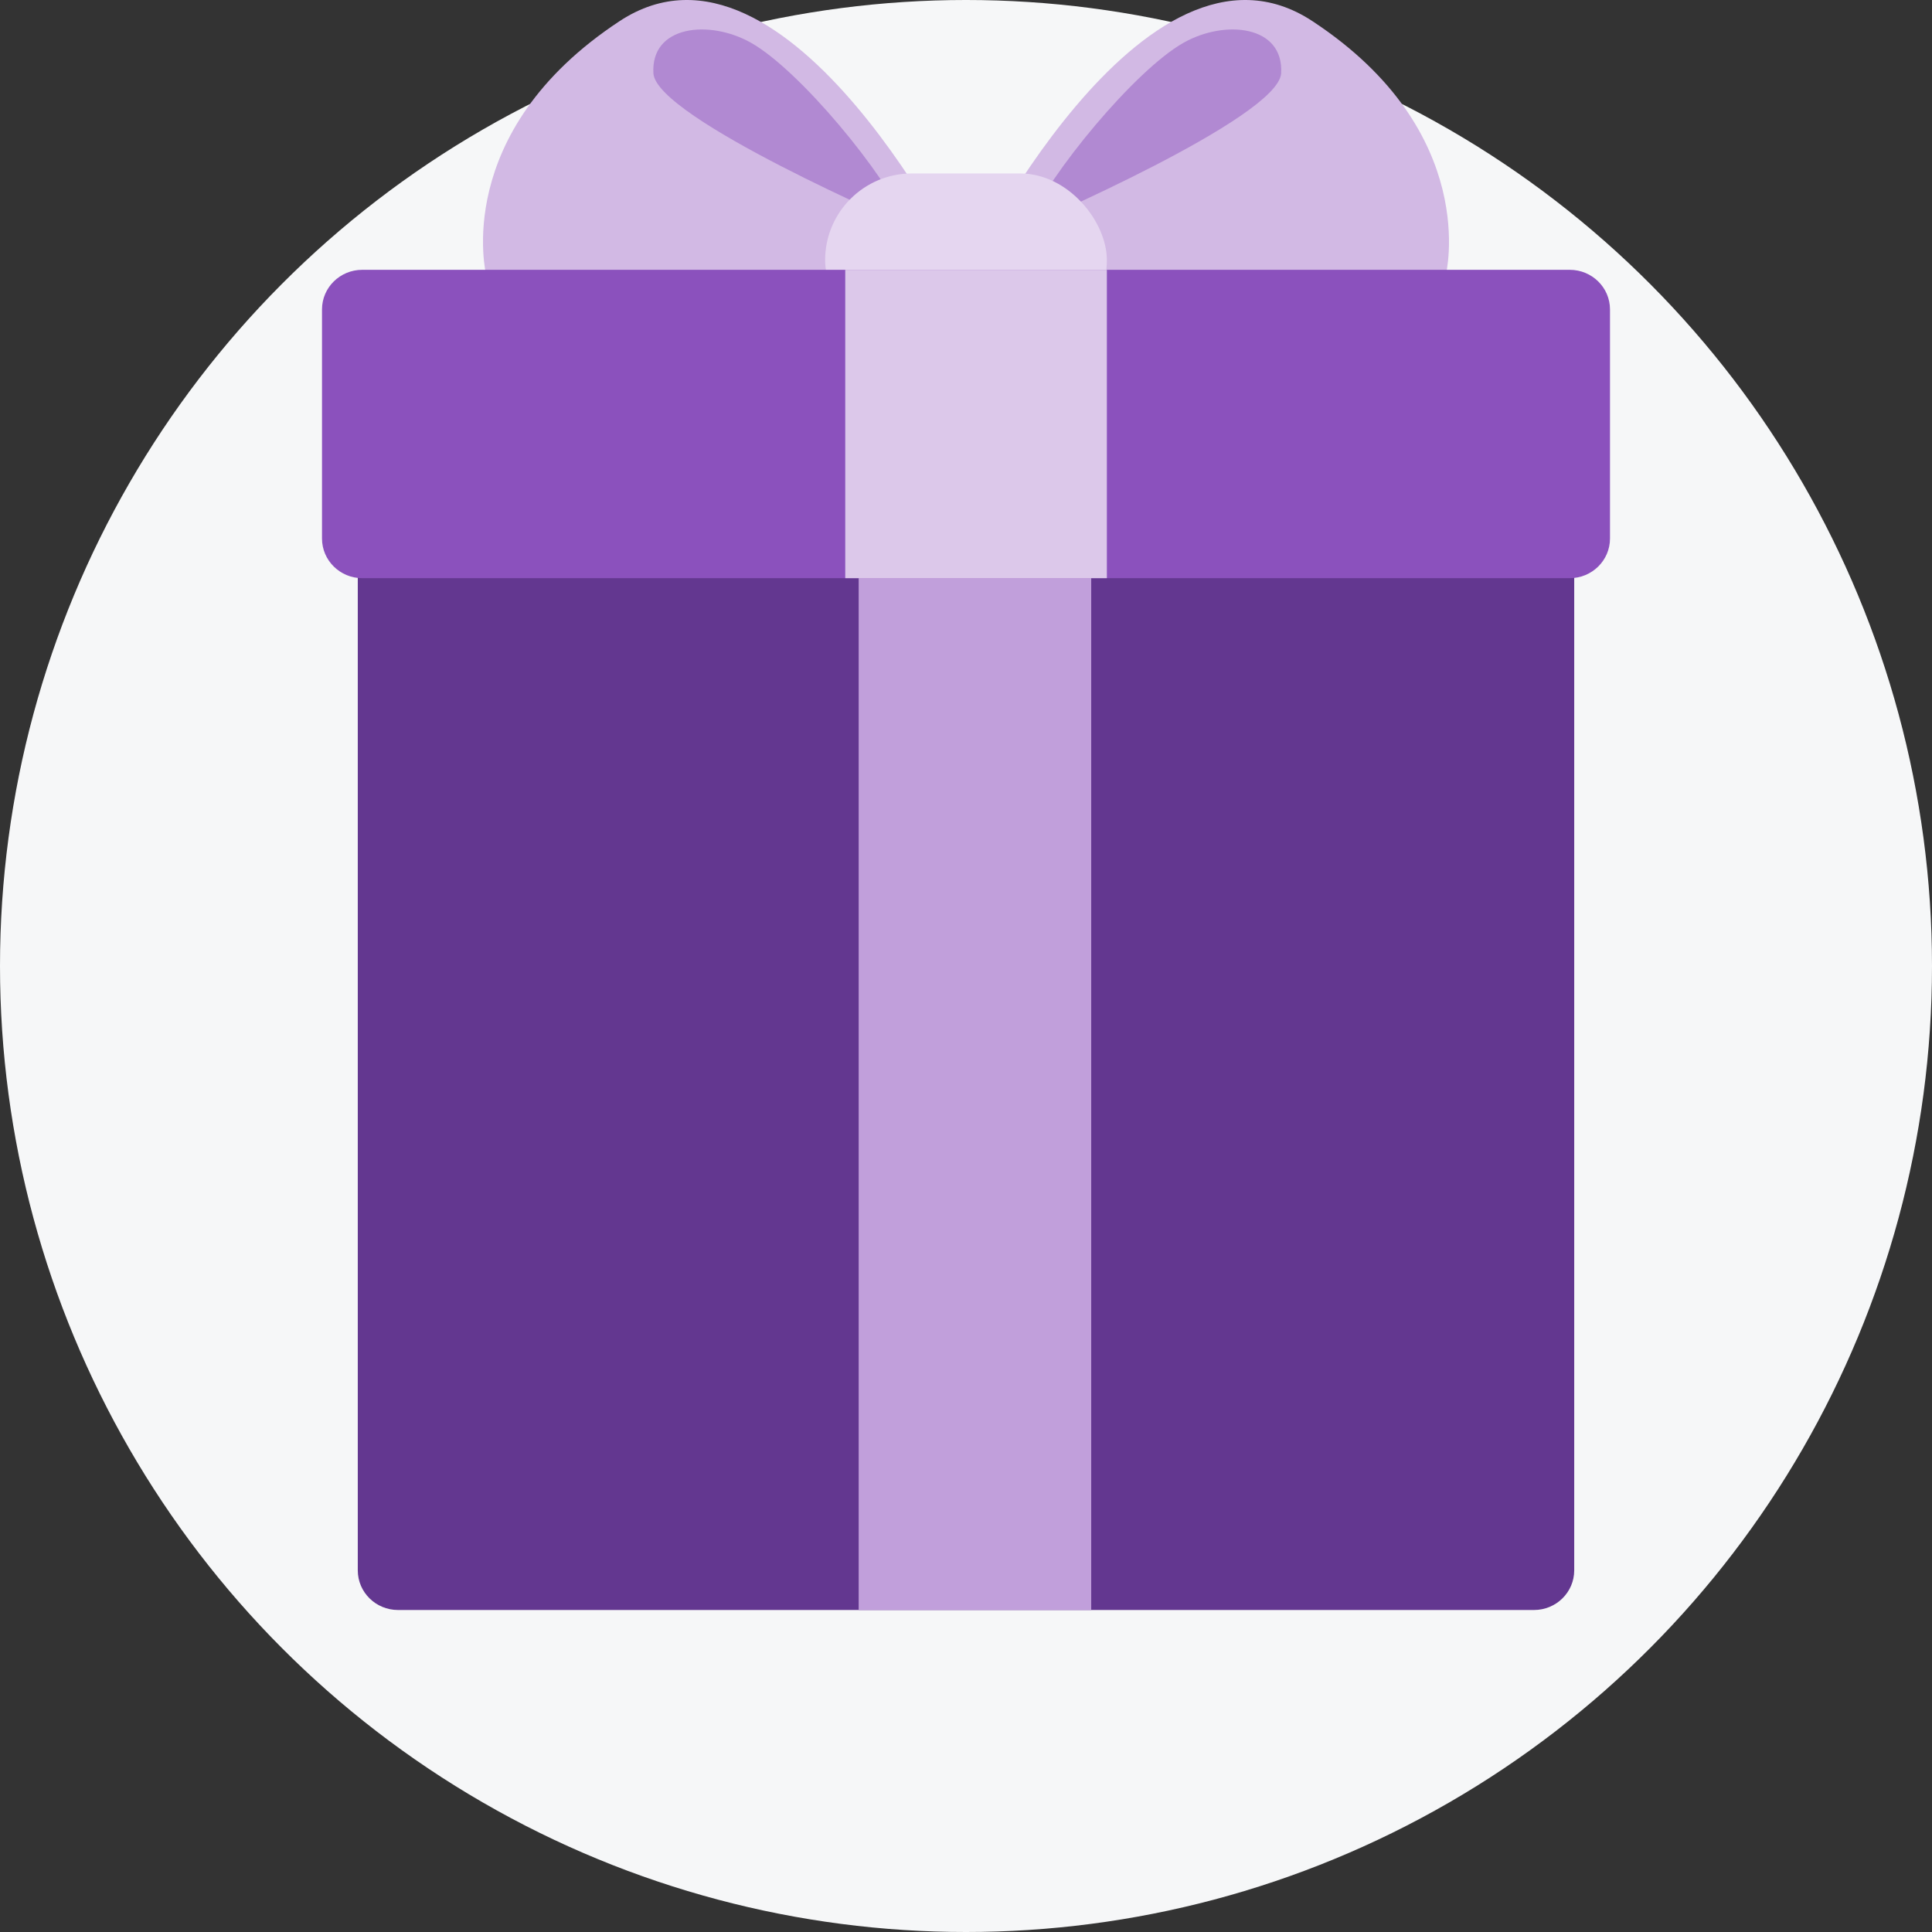
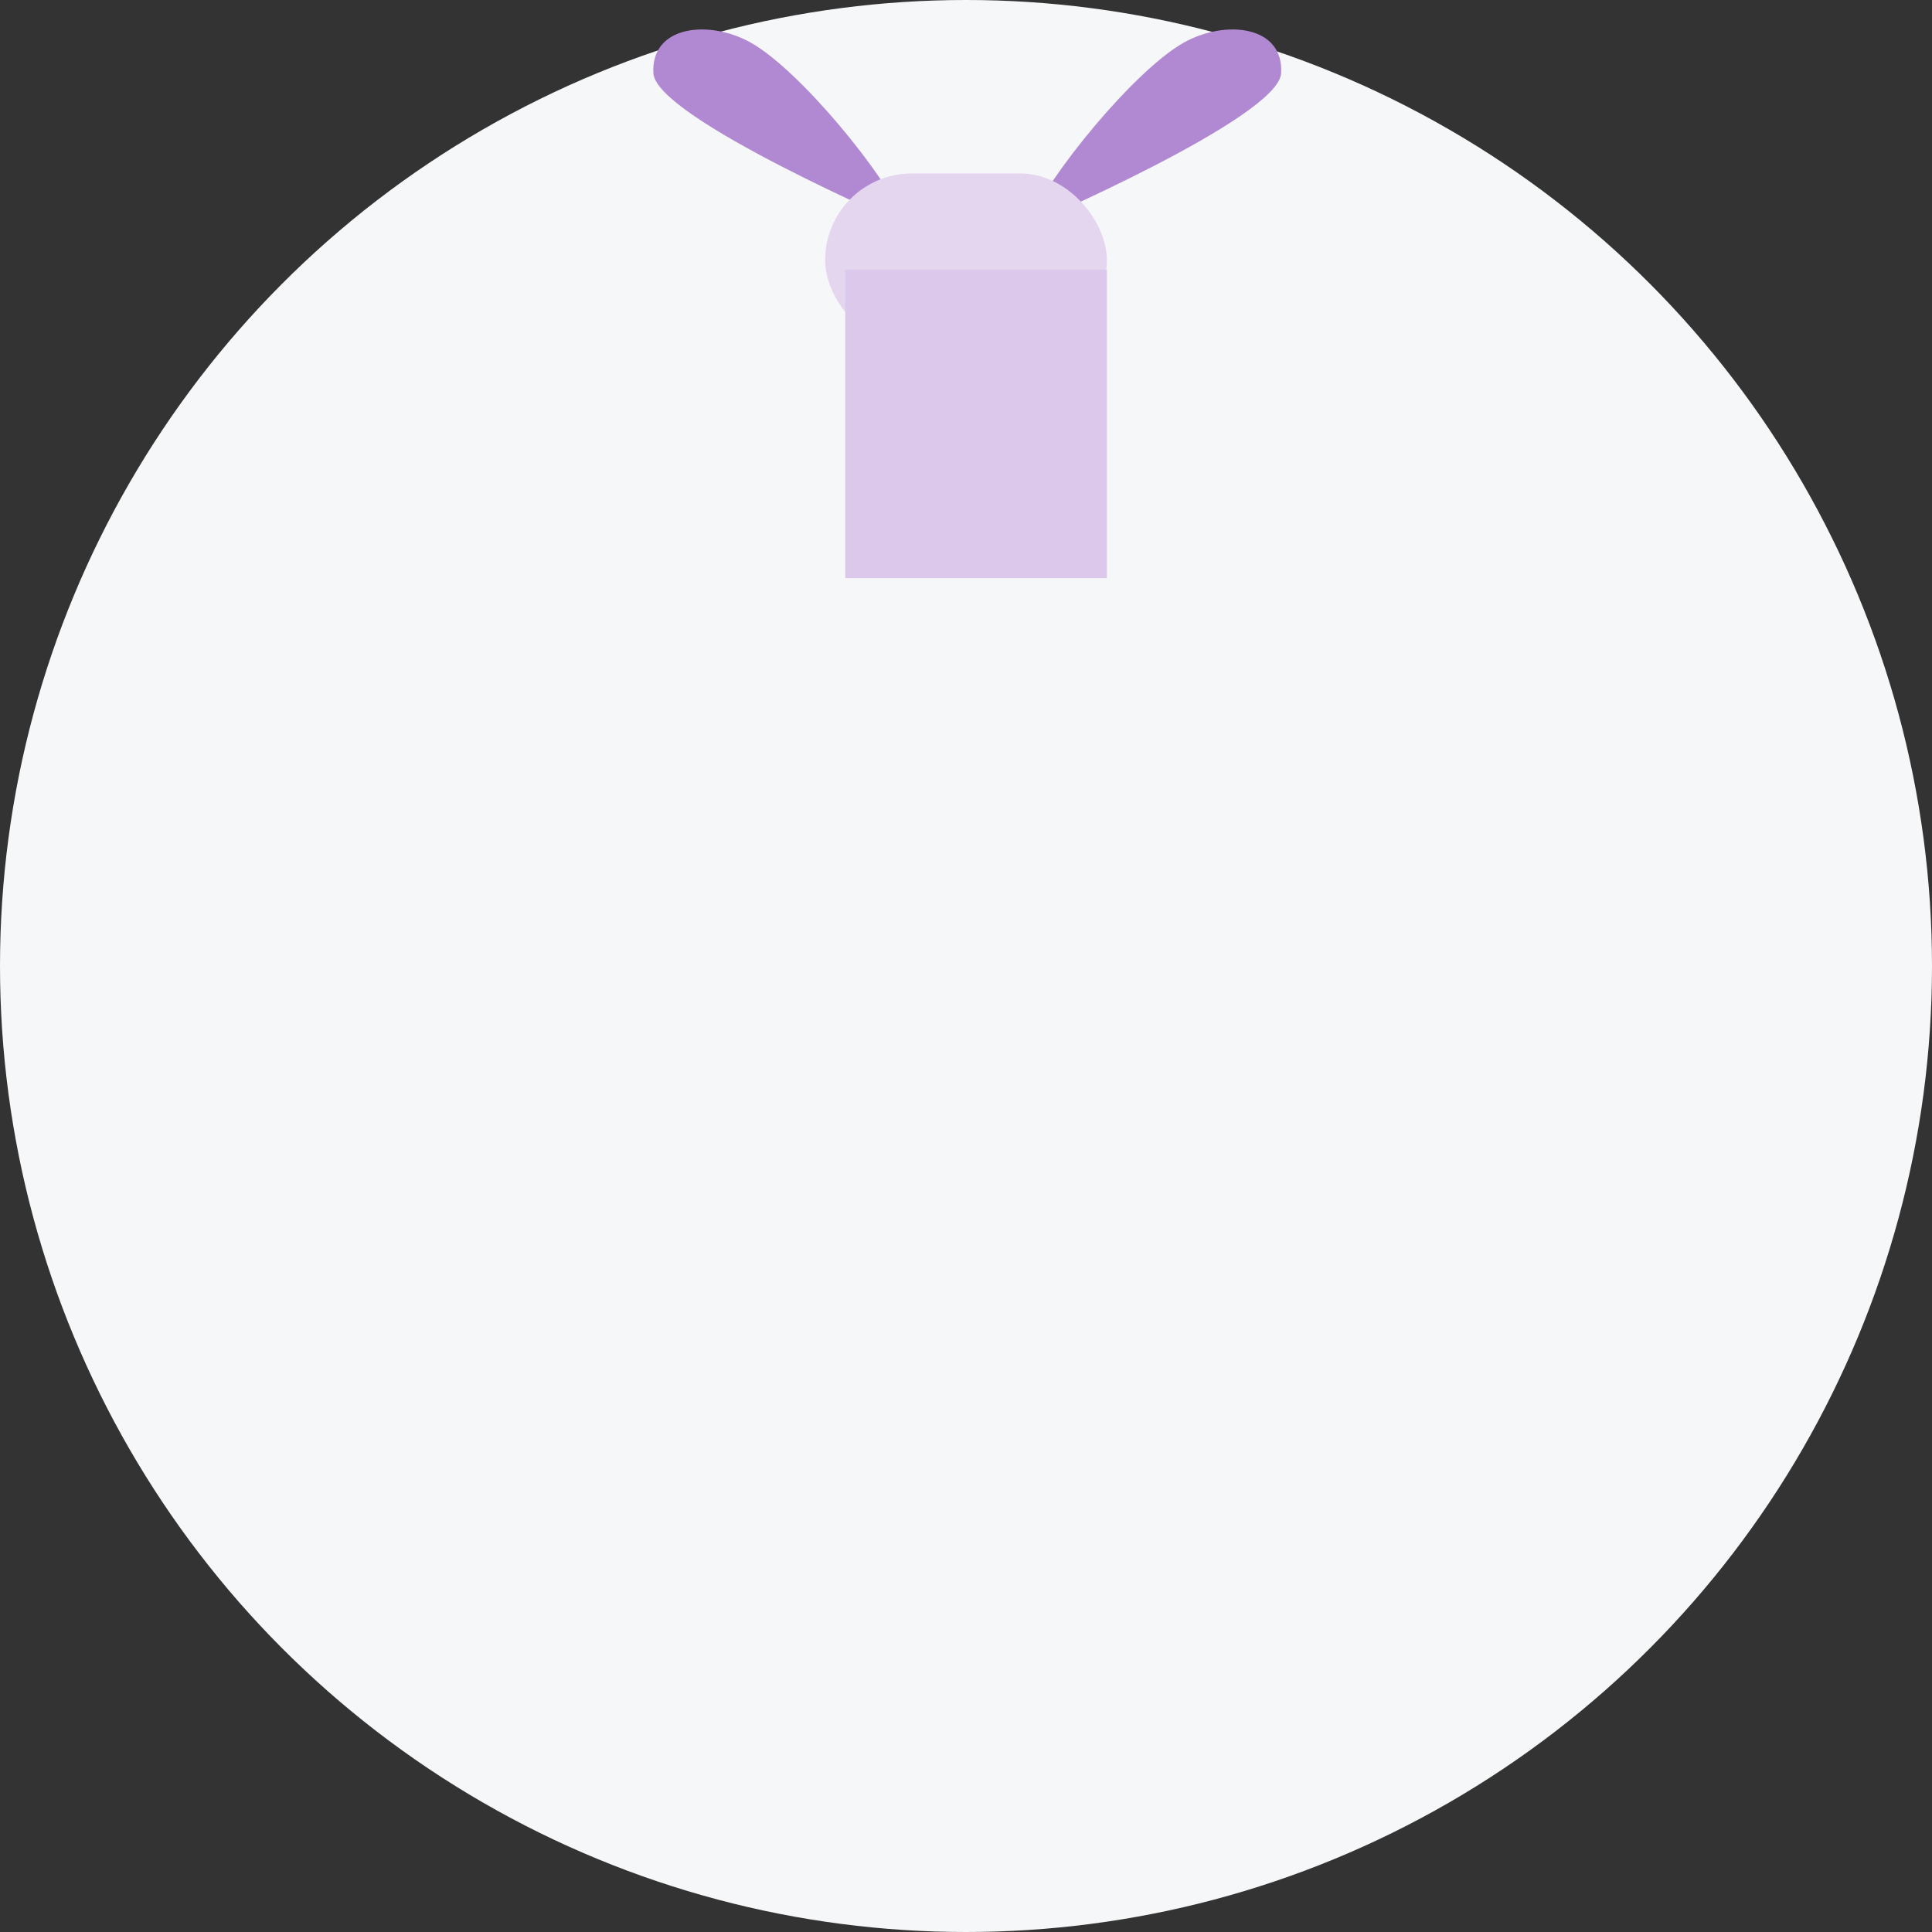
<svg xmlns="http://www.w3.org/2000/svg" width="96" height="96" viewBox="0 0 96 96" fill="none">
  <rect x="0" y="0" width="96" height="96" fill="#333333" stroke="none" />
  <g style="mix-blend-mode:multiply" clip-path="url(#clip0_2215_28872)">
    <circle cx="48" cy="48" r="48" fill="#F6F7F8" />
-     <path fill-rule="evenodd" clip-rule="evenodd" d="M65.213 1.05C56.8 -4.485 48 13.663 48 13.663H71.842C71.842 13.663 73.625 6.585 65.213 1.05ZM30.787 1.05C39.2 -4.485 48 13.663 48 13.663H24.158C24.158 13.663 22.375 6.585 30.787 1.05Z" fill="#D2B9E4" />
    <path fill-rule="evenodd" clip-rule="evenodd" d="M63.658 3.645C63.525 5.866 51.031 11.223 51.031 11.223C52.126 8.649 56.401 3.483 58.809 2.125C60.878 0.957 63.8 1.261 63.658 3.645ZM32.468 3.645C32.601 5.866 45.095 11.223 45.095 11.223C44 8.649 39.725 3.483 37.317 2.125C35.248 0.957 32.326 1.261 32.468 3.645Z" fill="#B189D2" />
    <rect x="41" y="8.619" width="14" height="8.619" rx="4.309" fill="#E5D6F0" />
-     <path fill-rule="evenodd" clip-rule="evenodd" d="M17.778 78.03C17.778 79.118 18.673 80 19.778 80H76.222C77.327 80 78.222 79.118 78.222 78.03V22.864C78.222 21.776 77.327 20.893 76.222 20.893H19.778C18.673 20.893 17.778 21.776 17.778 22.864V78.03Z" fill="#633790" />
-     <path fill-rule="evenodd" clip-rule="evenodd" d="M42.667 80H54.222V20.893H42.667V80Z" fill="#C19FDB" />
-     <path d="M16 15.377C16 14.289 16.895 13.407 18 13.407H78C79.105 13.407 80 14.289 80 15.377V26.758C80 27.846 79.105 28.729 78 28.729H18C16.895 28.729 16 27.846 16 26.758V15.377Z" fill="#8B51BD" />
+     <path fill-rule="evenodd" clip-rule="evenodd" d="M42.667 80H54.222V20.893V80Z" fill="#C19FDB" />
    <path fill-rule="evenodd" clip-rule="evenodd" d="M42 28.729H55V13.407H42V28.729Z" fill="#DCC8EA" />
  </g>
  <defs>
    <clipPath id="clip0_2215_28872">
      <rect width="96" height="96" fill="white" />
    </clipPath>
  </defs>
</svg>